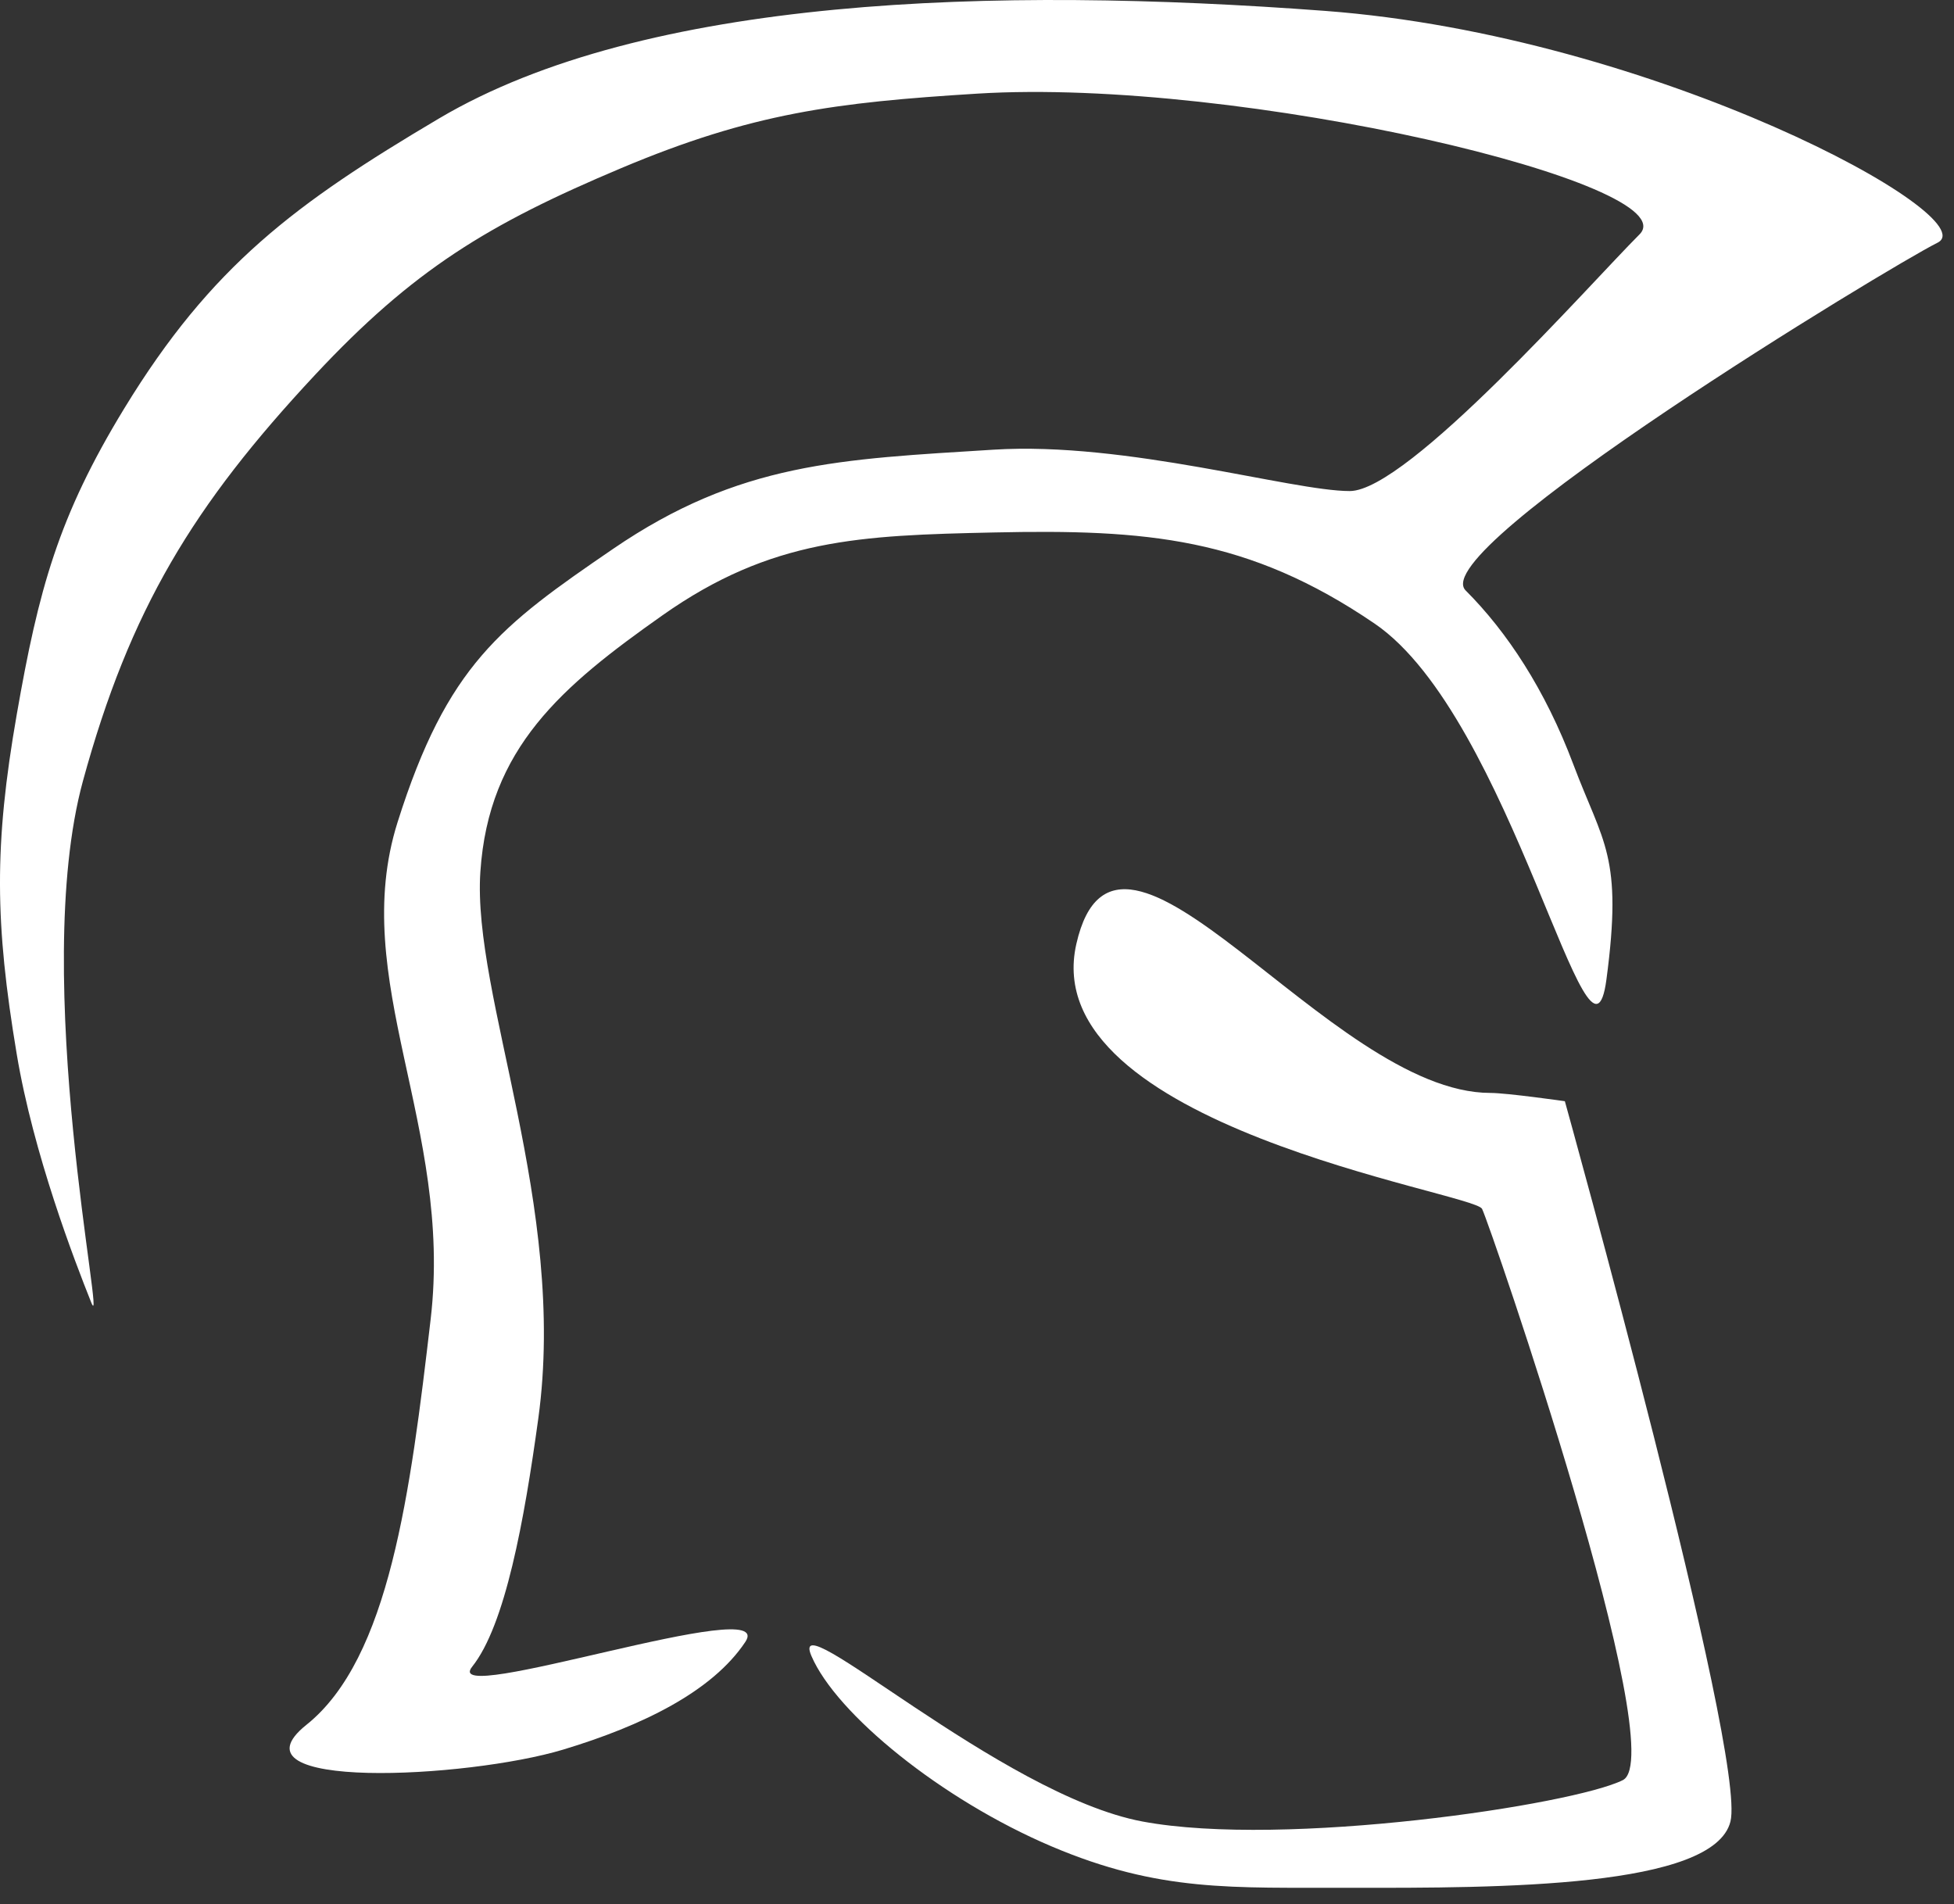
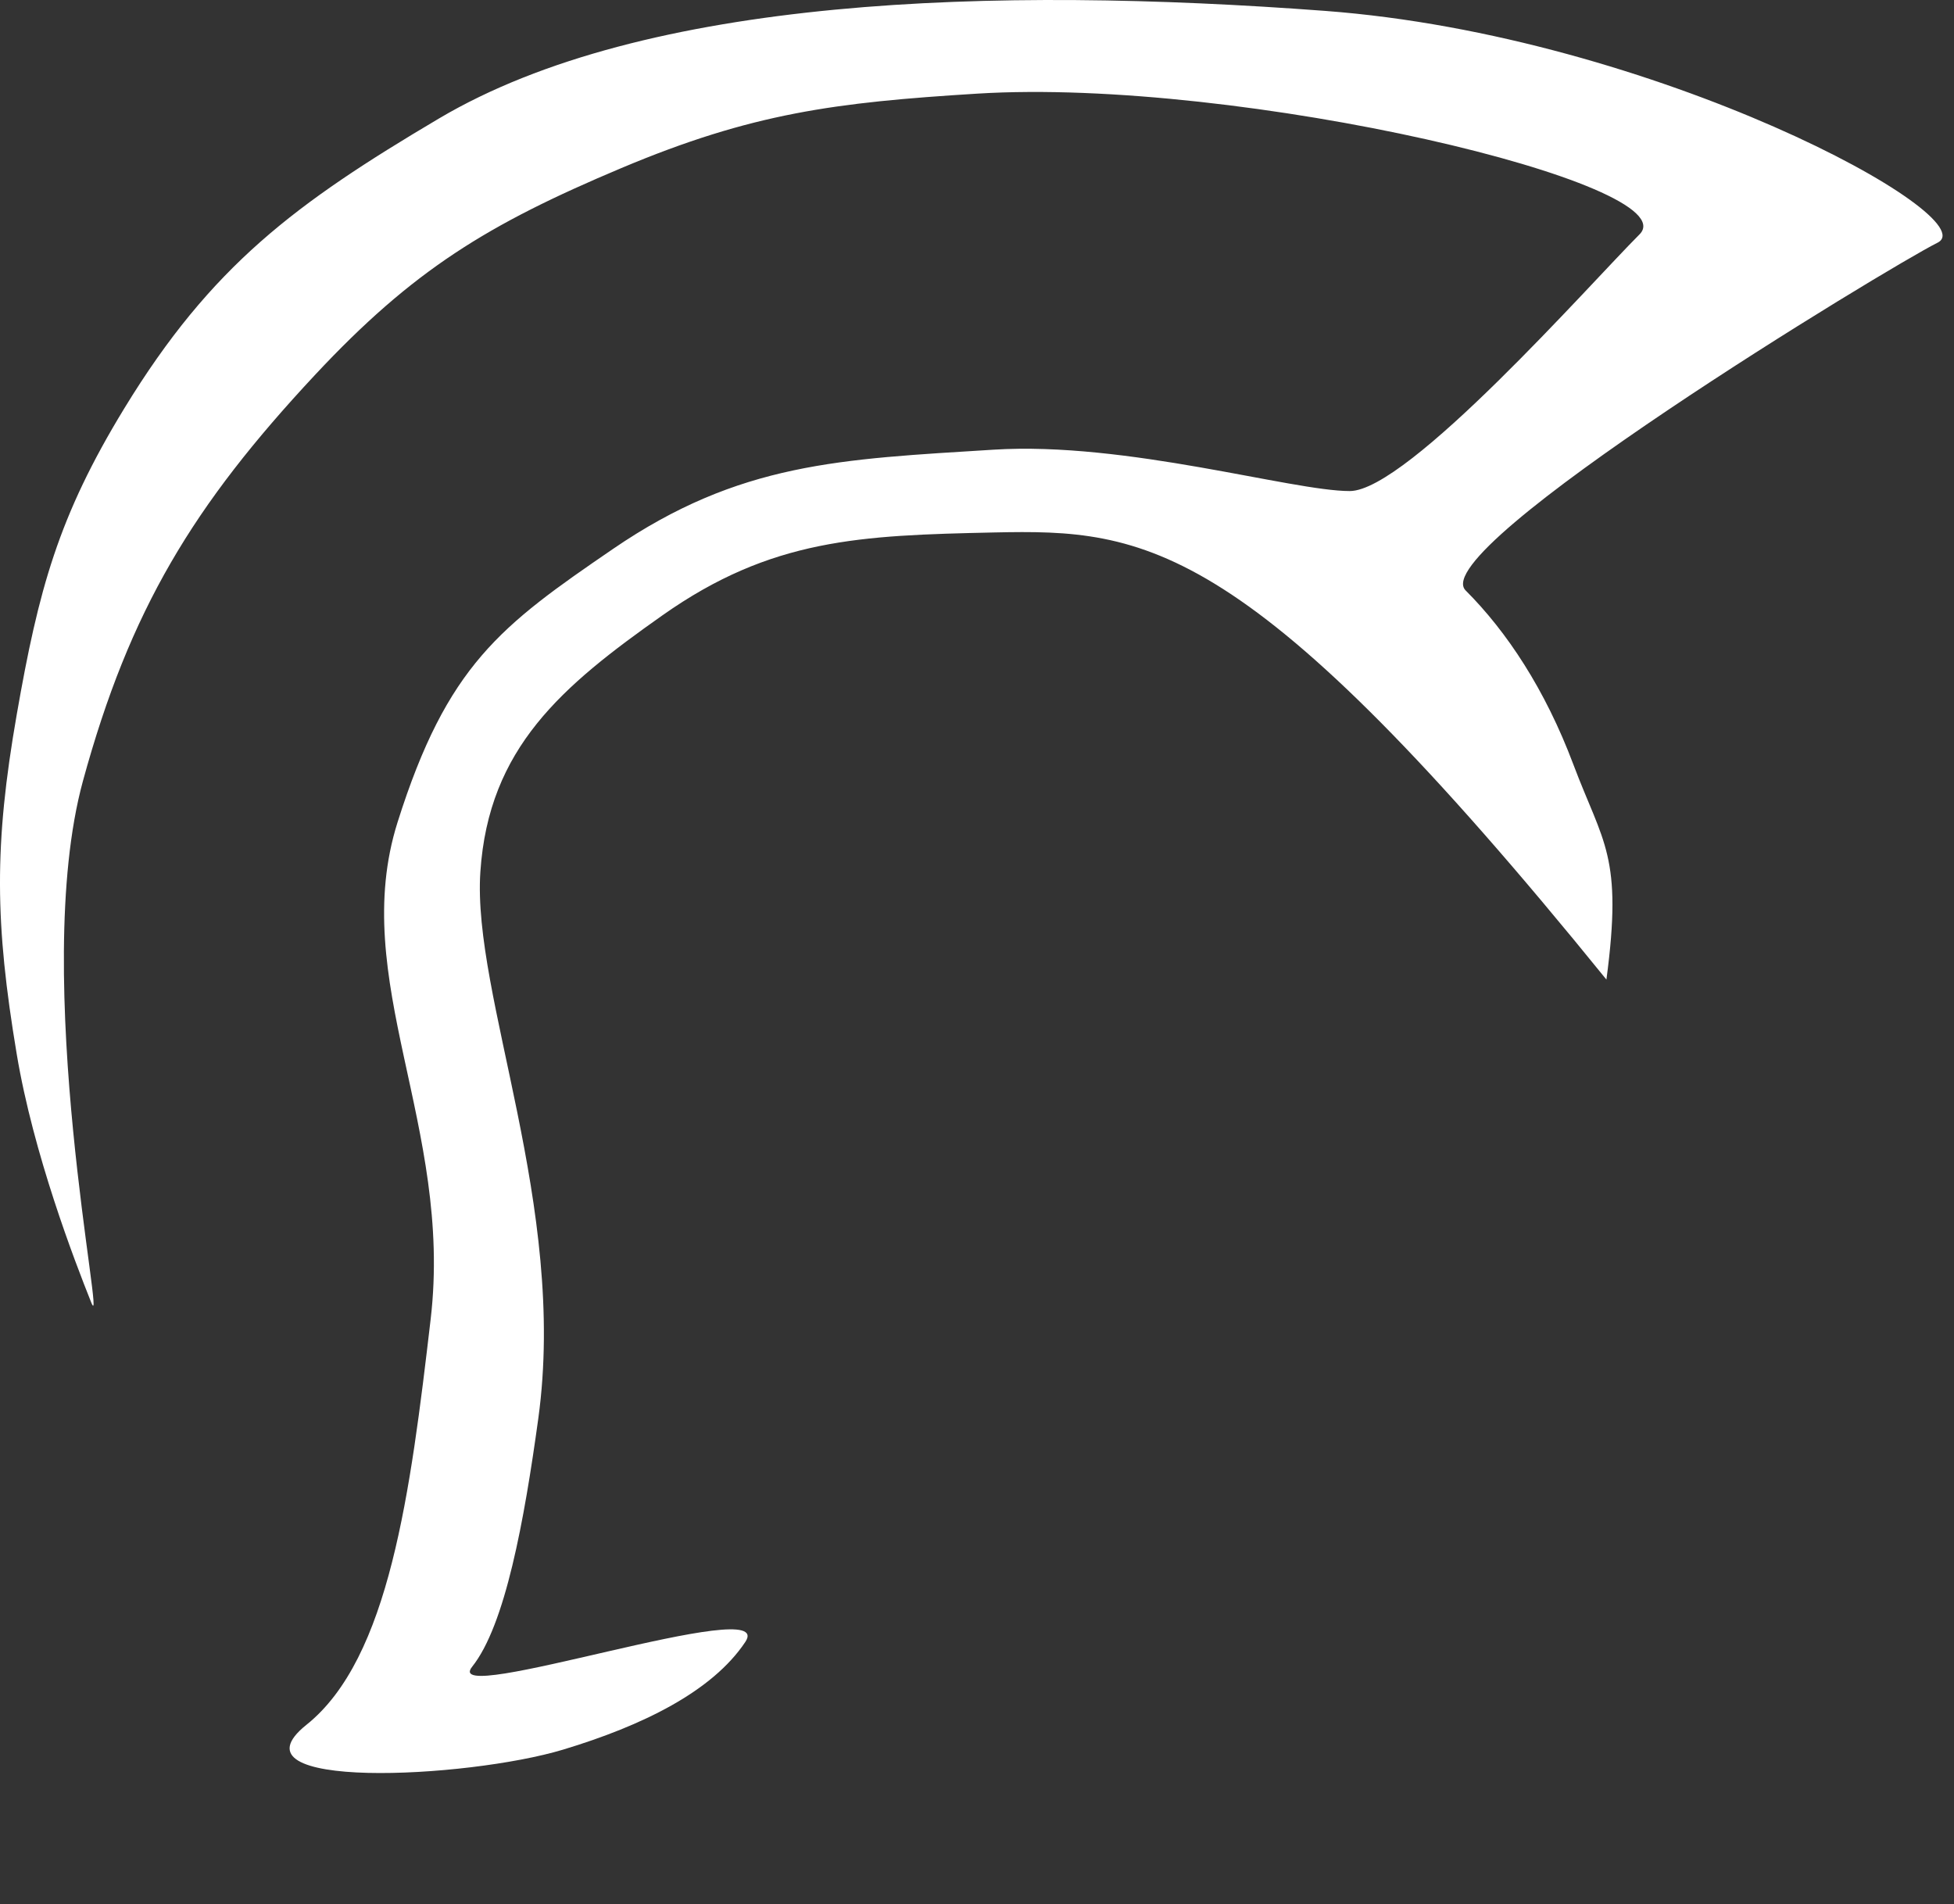
<svg xmlns="http://www.w3.org/2000/svg" width="118" height="115" viewBox="0 0 118 115" fill="none">
  <rect x="0" y="0" width="118" height="115" fill="#333333" stroke="none" />
-   <path d="M80.01 0.657C100.01 2.158 120.01 13.154 117.008 14.655C114.006 16.157 86.01 33.155 88.508 35.655C91.007 38.155 93.311 41.641 95.01 46.155C96.82 50.962 98.01 51.655 97.01 59.155C96.01 66.655 91.29 43.295 83.008 37.655C75.375 32.457 69.242 31.953 60.008 32.155C51.96 32.331 46.589 32.516 40.01 37.155C33.944 41.433 29.507 45.155 29.008 52.655C28.51 60.155 34.273 72.816 32.508 85.655C31.657 91.848 30.51 98.153 28.51 100.654C26.51 103.154 47.01 96.155 45.008 99.155C43.007 102.155 38.786 104.213 34.01 105.655C28.215 107.405 13.508 108.154 18.51 104.154C23.512 100.154 24.782 90.151 26.008 79.655C27.372 67.993 21.01 59.155 24.008 49.655C27.007 40.155 30.239 37.788 37.01 33.155C44.671 27.914 50.745 27.735 60.008 27.155C68.01 26.654 78.01 29.654 81.51 29.654C85.01 29.654 96.007 17.155 99.008 14.155C102.01 11.155 74.948 4.667 59.008 5.655C50.447 6.186 45.415 6.825 37.51 10.155C29.475 13.54 24.96 16.281 19.01 22.655C11.681 30.507 7.844 36.797 5.01 47.157C1.764 59.029 6.51 81.153 5.51 78.655C4.51 76.157 2.017 69.688 1.01 63.655C-0.308 55.759 -0.366 51.042 1.01 43.155C2.326 35.611 3.52 31.191 7.51 24.655C12.766 16.045 17.83 12.295 26.51 7.155C38.94 -0.204 60.01 -0.843 80.01 0.657Z" fill="white" />
-   <path d="M65 57.001C67.5 46.002 80.237 65.999 90 66C91 66 94.5 66.5 94.5 66.5C94.5 66.5 105.5 106.001 104.5 109.999C103.5 113.998 90.617 114.021 81.5 113.999C74.403 113.982 70.031 114.274 63.5 111.499C56.848 108.673 50.499 103.498 49 99.999C47.5 96.501 60.415 108.399 69 109.999C77.584 111.599 94.999 108.998 98 107.499C101 106.001 89.999 74 89.5 73C89 72.001 62.5 68 65 57.001Z" fill="white" />
+   <path d="M80.01 0.657C100.01 2.158 120.01 13.154 117.008 14.655C114.006 16.157 86.01 33.155 88.508 35.655C91.007 38.155 93.311 41.641 95.01 46.155C96.82 50.962 98.01 51.655 97.01 59.155C75.375 32.457 69.242 31.953 60.008 32.155C51.96 32.331 46.589 32.516 40.01 37.155C33.944 41.433 29.507 45.155 29.008 52.655C28.51 60.155 34.273 72.816 32.508 85.655C31.657 91.848 30.51 98.153 28.51 100.654C26.51 103.154 47.01 96.155 45.008 99.155C43.007 102.155 38.786 104.213 34.01 105.655C28.215 107.405 13.508 108.154 18.51 104.154C23.512 100.154 24.782 90.151 26.008 79.655C27.372 67.993 21.01 59.155 24.008 49.655C27.007 40.155 30.239 37.788 37.01 33.155C44.671 27.914 50.745 27.735 60.008 27.155C68.01 26.654 78.01 29.654 81.51 29.654C85.01 29.654 96.007 17.155 99.008 14.155C102.01 11.155 74.948 4.667 59.008 5.655C50.447 6.186 45.415 6.825 37.51 10.155C29.475 13.54 24.96 16.281 19.01 22.655C11.681 30.507 7.844 36.797 5.01 47.157C1.764 59.029 6.51 81.153 5.51 78.655C4.51 76.157 2.017 69.688 1.01 63.655C-0.308 55.759 -0.366 51.042 1.01 43.155C2.326 35.611 3.52 31.191 7.51 24.655C12.766 16.045 17.83 12.295 26.51 7.155C38.94 -0.204 60.01 -0.843 80.01 0.657Z" fill="white" />
</svg>